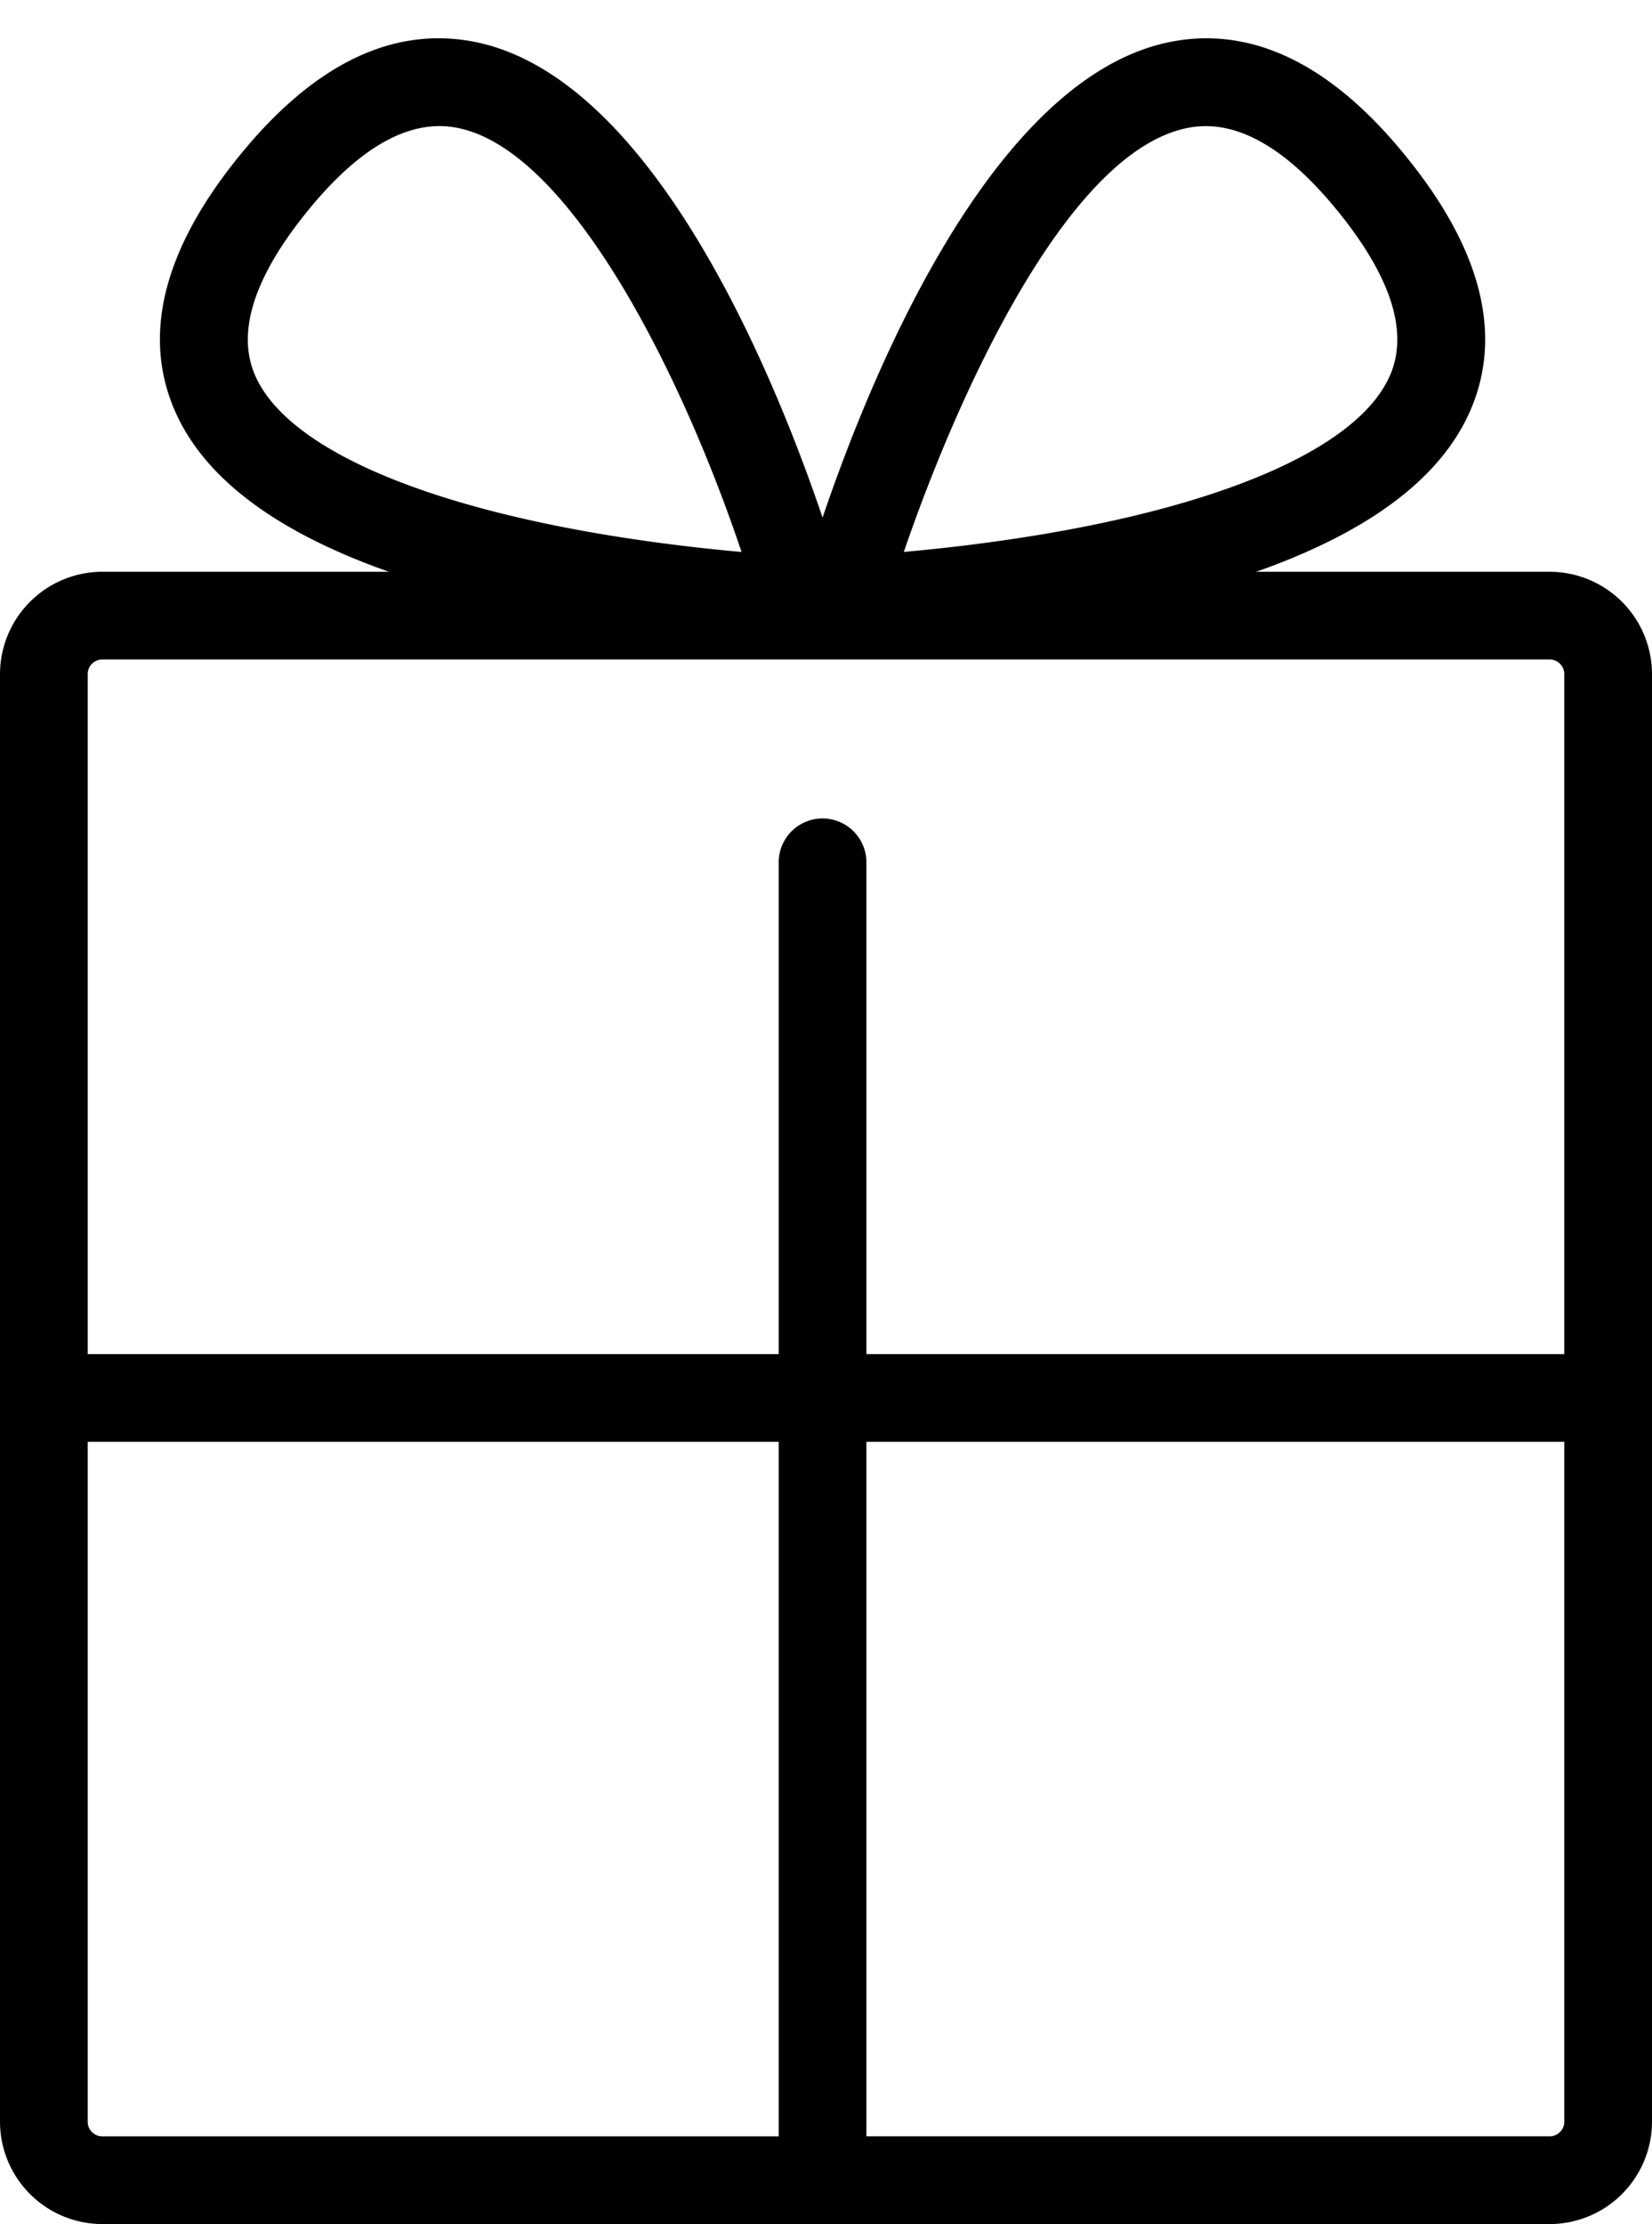
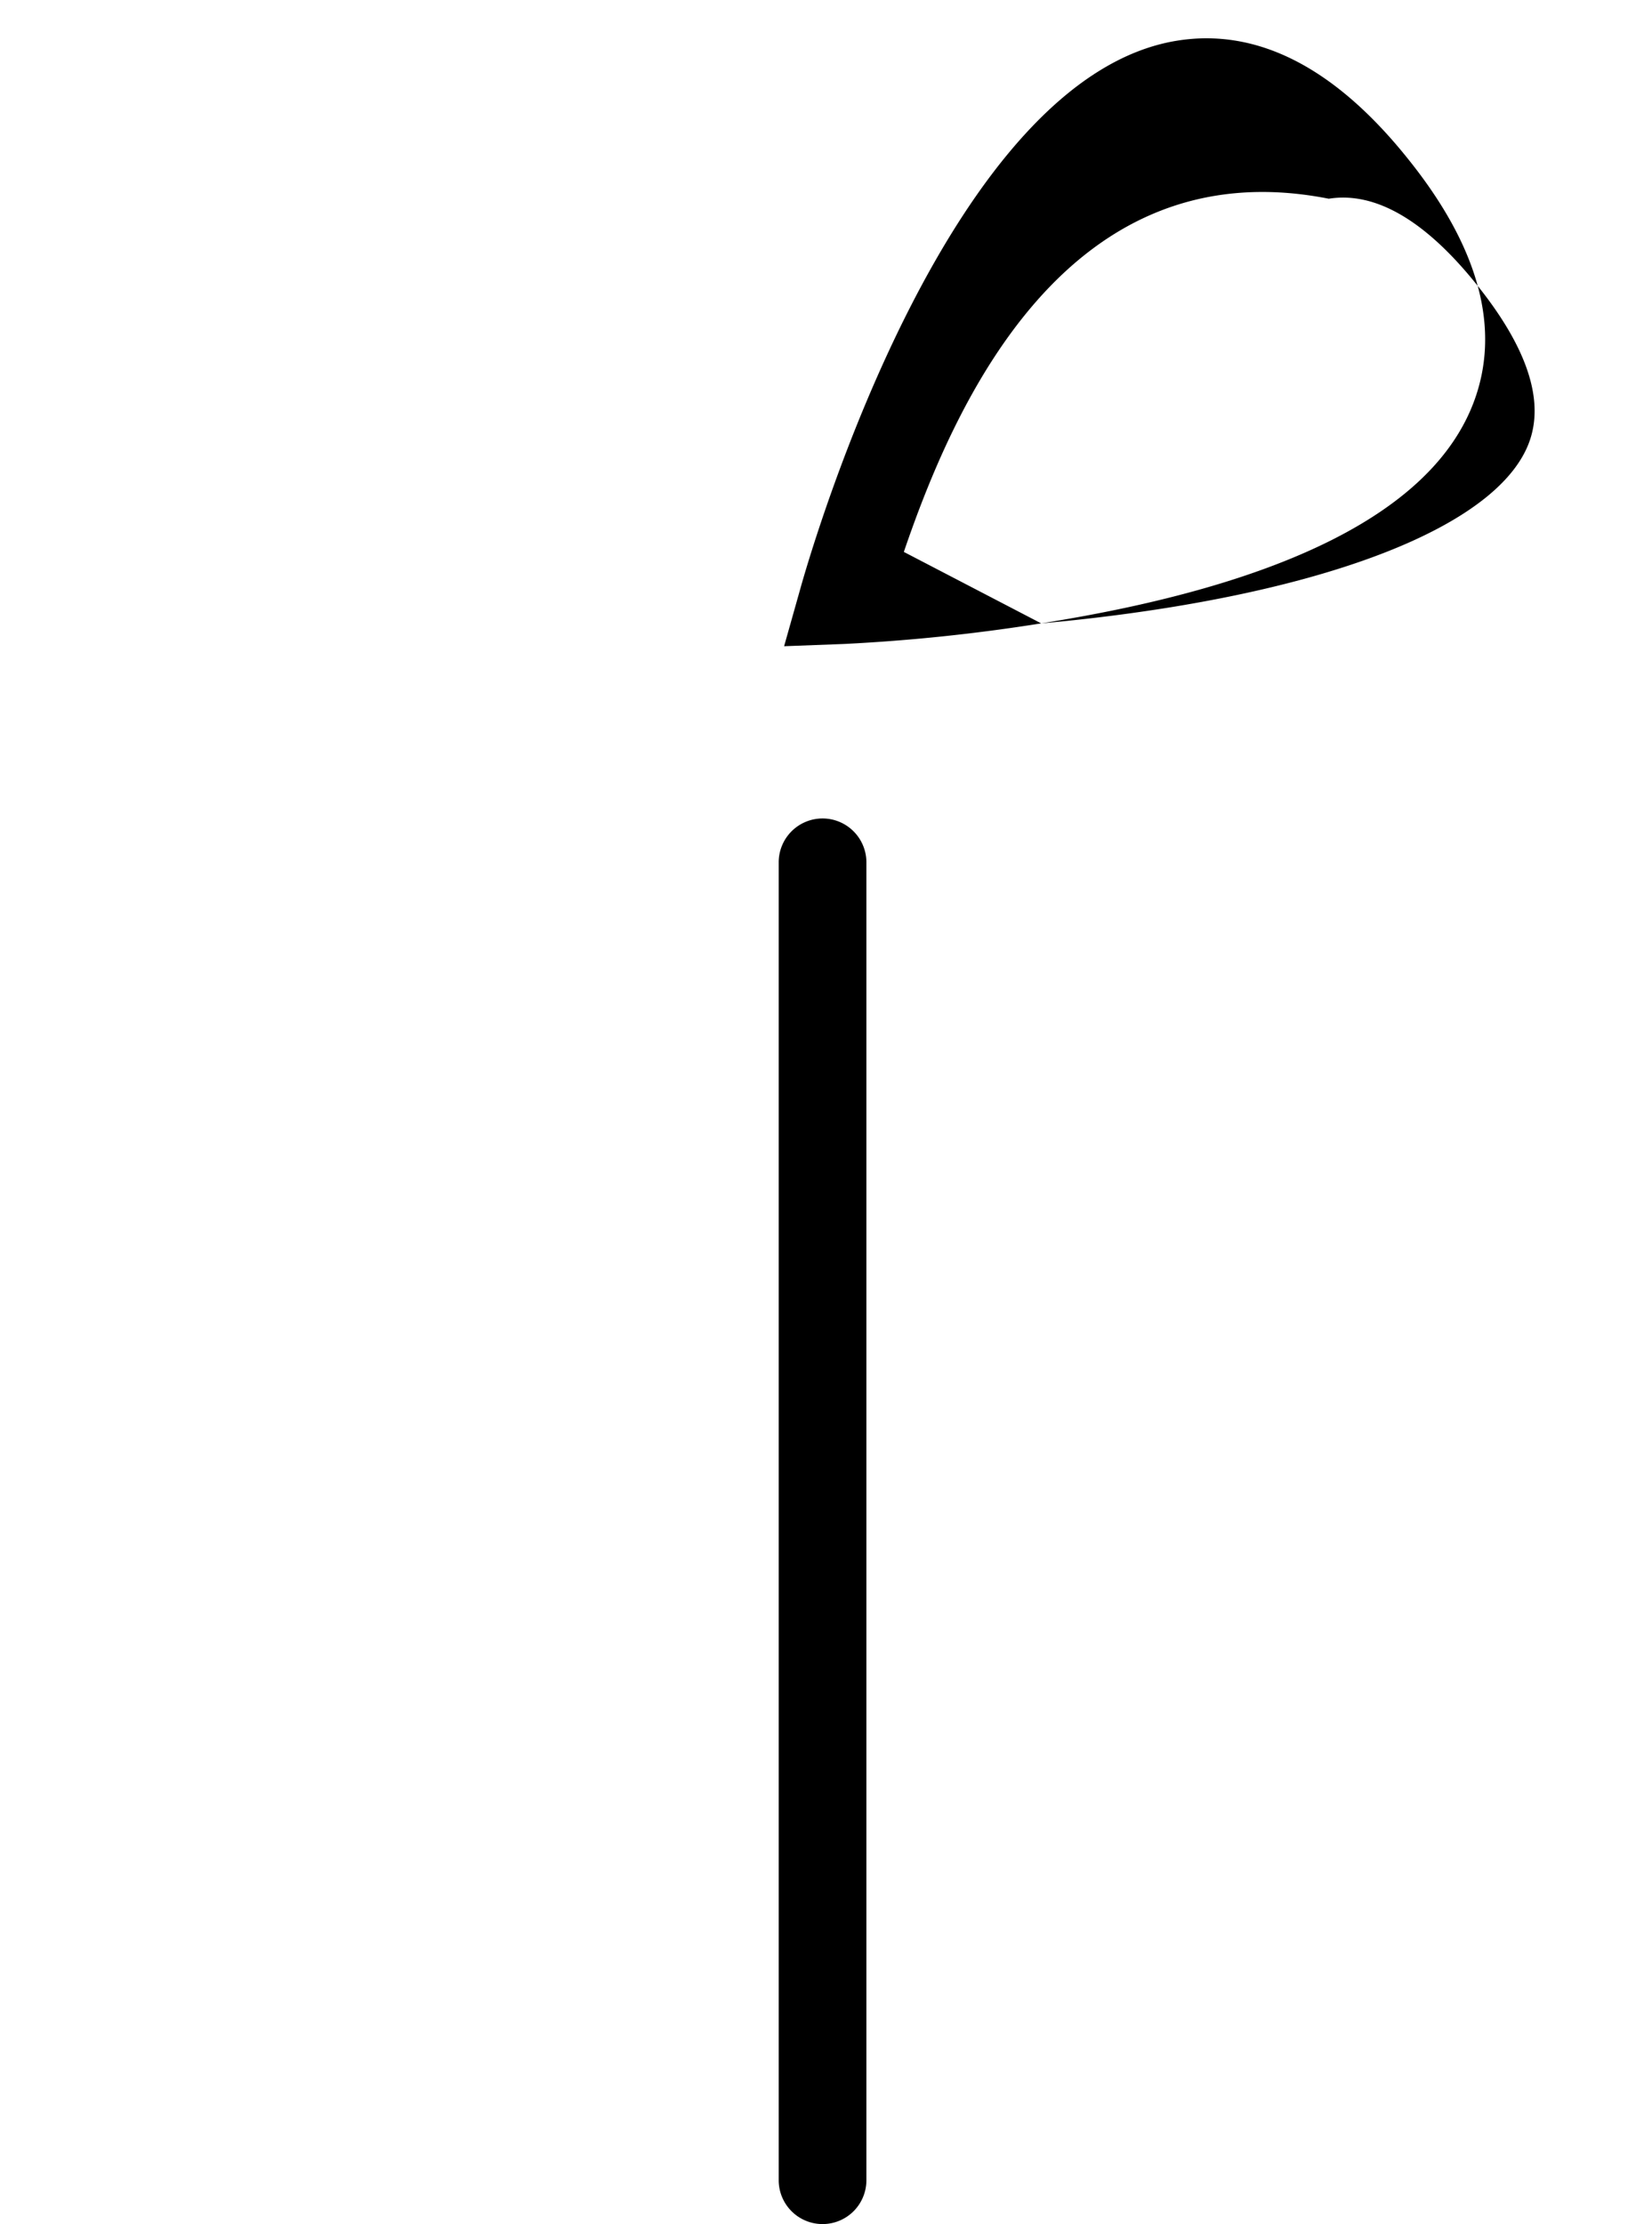
<svg xmlns="http://www.w3.org/2000/svg" id="Cadeau" width="35.66" height="48" viewBox="0 0 35.66 48">
-   <path id="Rectangle_193" data-name="Rectangle 193" d="M-.791-3H30.451A2.212,2.212,0,0,1,32.66-.791V30.451a2.212,2.212,0,0,1-2.209,2.209H-.791A2.212,2.212,0,0,1-3,30.451V-.791A2.212,2.212,0,0,1-.791-3ZM30.451,30.766a.316.316,0,0,0,.316-.316V-.791a.316.316,0,0,0-.316-.316H-.791a.316.316,0,0,0-.316.316V30.451a.316.316,0,0,0,.316.316Z" transform="translate(3 15.34)" />
  <g id="Groupe_141" data-name="Groupe 141" transform="translate(2.69 0)">
-     <path id="Tracé_769" data-name="Tracé 769" d="M10.476,11.962c-5.361,0-8.71-1.085-9.952-3.224C-.328,7.272-.14,5.44,1.083,3.3,2.33,1.109,3.848,0,5.6,0c4.948,0,9.4,9.335,9.891,10.4l.545,1.182-1.292.155A39.467,39.467,0,0,1,10.476,11.962ZM5.6,1.893c-1.019,0-1.984.787-2.869,2.339C1.863,5.75,1.672,6.946,2.161,7.787c.842,1.45,3.873,2.282,8.315,2.282,1.04,0,1.981-.045,2.692-.094C11.327,6.441,8.117,1.893,5.6,1.893Z" transform="translate(1.871 0) rotate(9)" />
-     <path id="Tracé_770" data-name="Tracé 770" d="M10.475,0a39.428,39.428,0,0,1,4.266.226l1.292.155-.545,1.182C15,2.627,10.545,11.962,5.6,11.962c-1.749,0-3.267-1.109-4.514-3.3C-.14,6.522-.328,4.69.524,3.224,1.767,1.085,5.115,0,10.475,0Zm2.686,1.987c-.712-.049-1.652-.094-2.686-.094-4.442,0-7.473.832-8.315,2.282-.489.841-.3,2.037.567,3.554.885,1.552,1.85,2.339,2.869,2.339C8.329,10.069,11.6,4.944,13.162,1.987Z" transform="translate(30.131 11.815) rotate(171)" />
+     <path id="Tracé_770" data-name="Tracé 770" d="M10.475,0a39.428,39.428,0,0,1,4.266.226l1.292.155-.545,1.182C15,2.627,10.545,11.962,5.6,11.962c-1.749,0-3.267-1.109-4.514-3.3C-.14,6.522-.328,4.69.524,3.224,1.767,1.085,5.115,0,10.475,0Zc-.712-.049-1.652-.094-2.686-.094-4.442,0-7.473.832-8.315,2.282-.489.841-.3,2.037.567,3.554.885,1.552,1.85,2.339,2.869,2.339C8.329,10.069,11.6,4.944,13.162,1.987Z" transform="translate(30.131 11.815) rotate(171)" />
  </g>
  <path id="Tracé_774" data-name="Tracé 774" d="M-5086.789,1991.959a.947.947,0,0,1-.947-.947V1962.57a.947.947,0,0,1,.947-.947.947.947,0,0,1,.946.947v28.442A.946.946,0,0,1-5086.789,1991.959Z" transform="translate(5104.545 -1943.959)" />
-   <path id="Tracé_773" data-name="Tracé 773" d="M.947,35.2A.947.947,0,0,1,0,34.251V.947a.947.947,0,0,1,1.893,0v33.3A.947.947,0,0,1,.947,35.2Z" transform="translate(0.462 31.117) rotate(-90)" />
</svg>